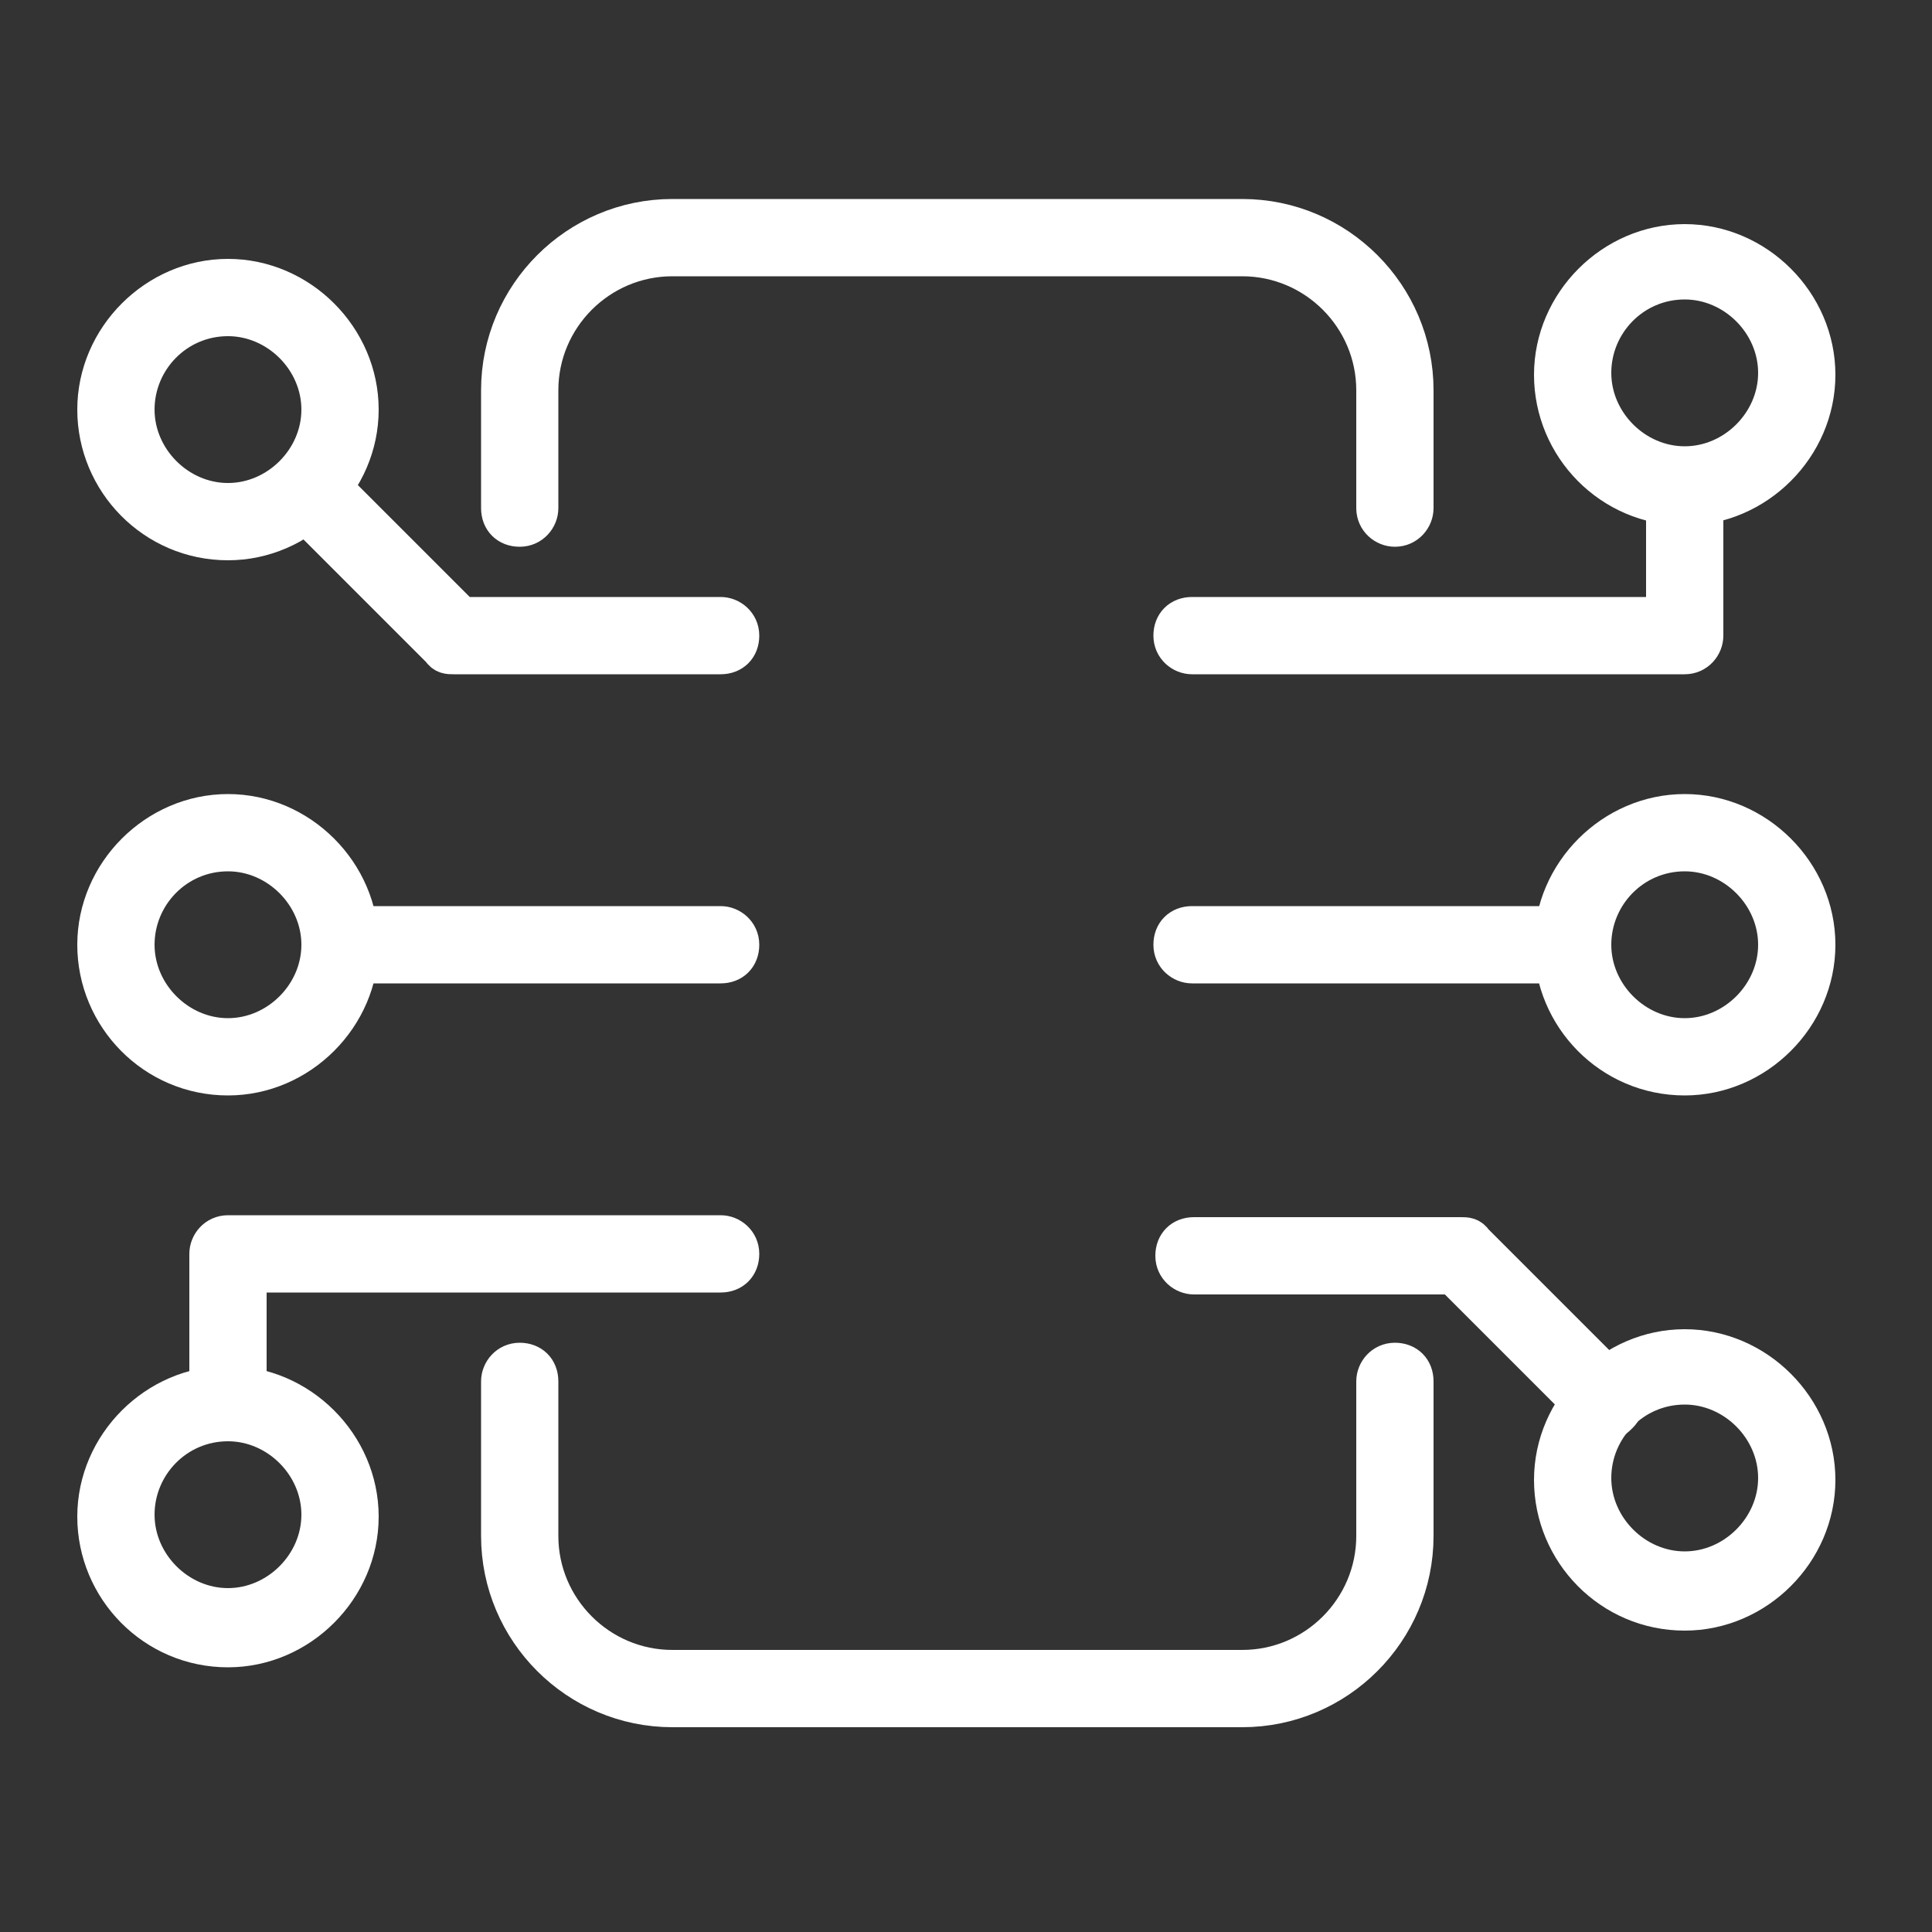
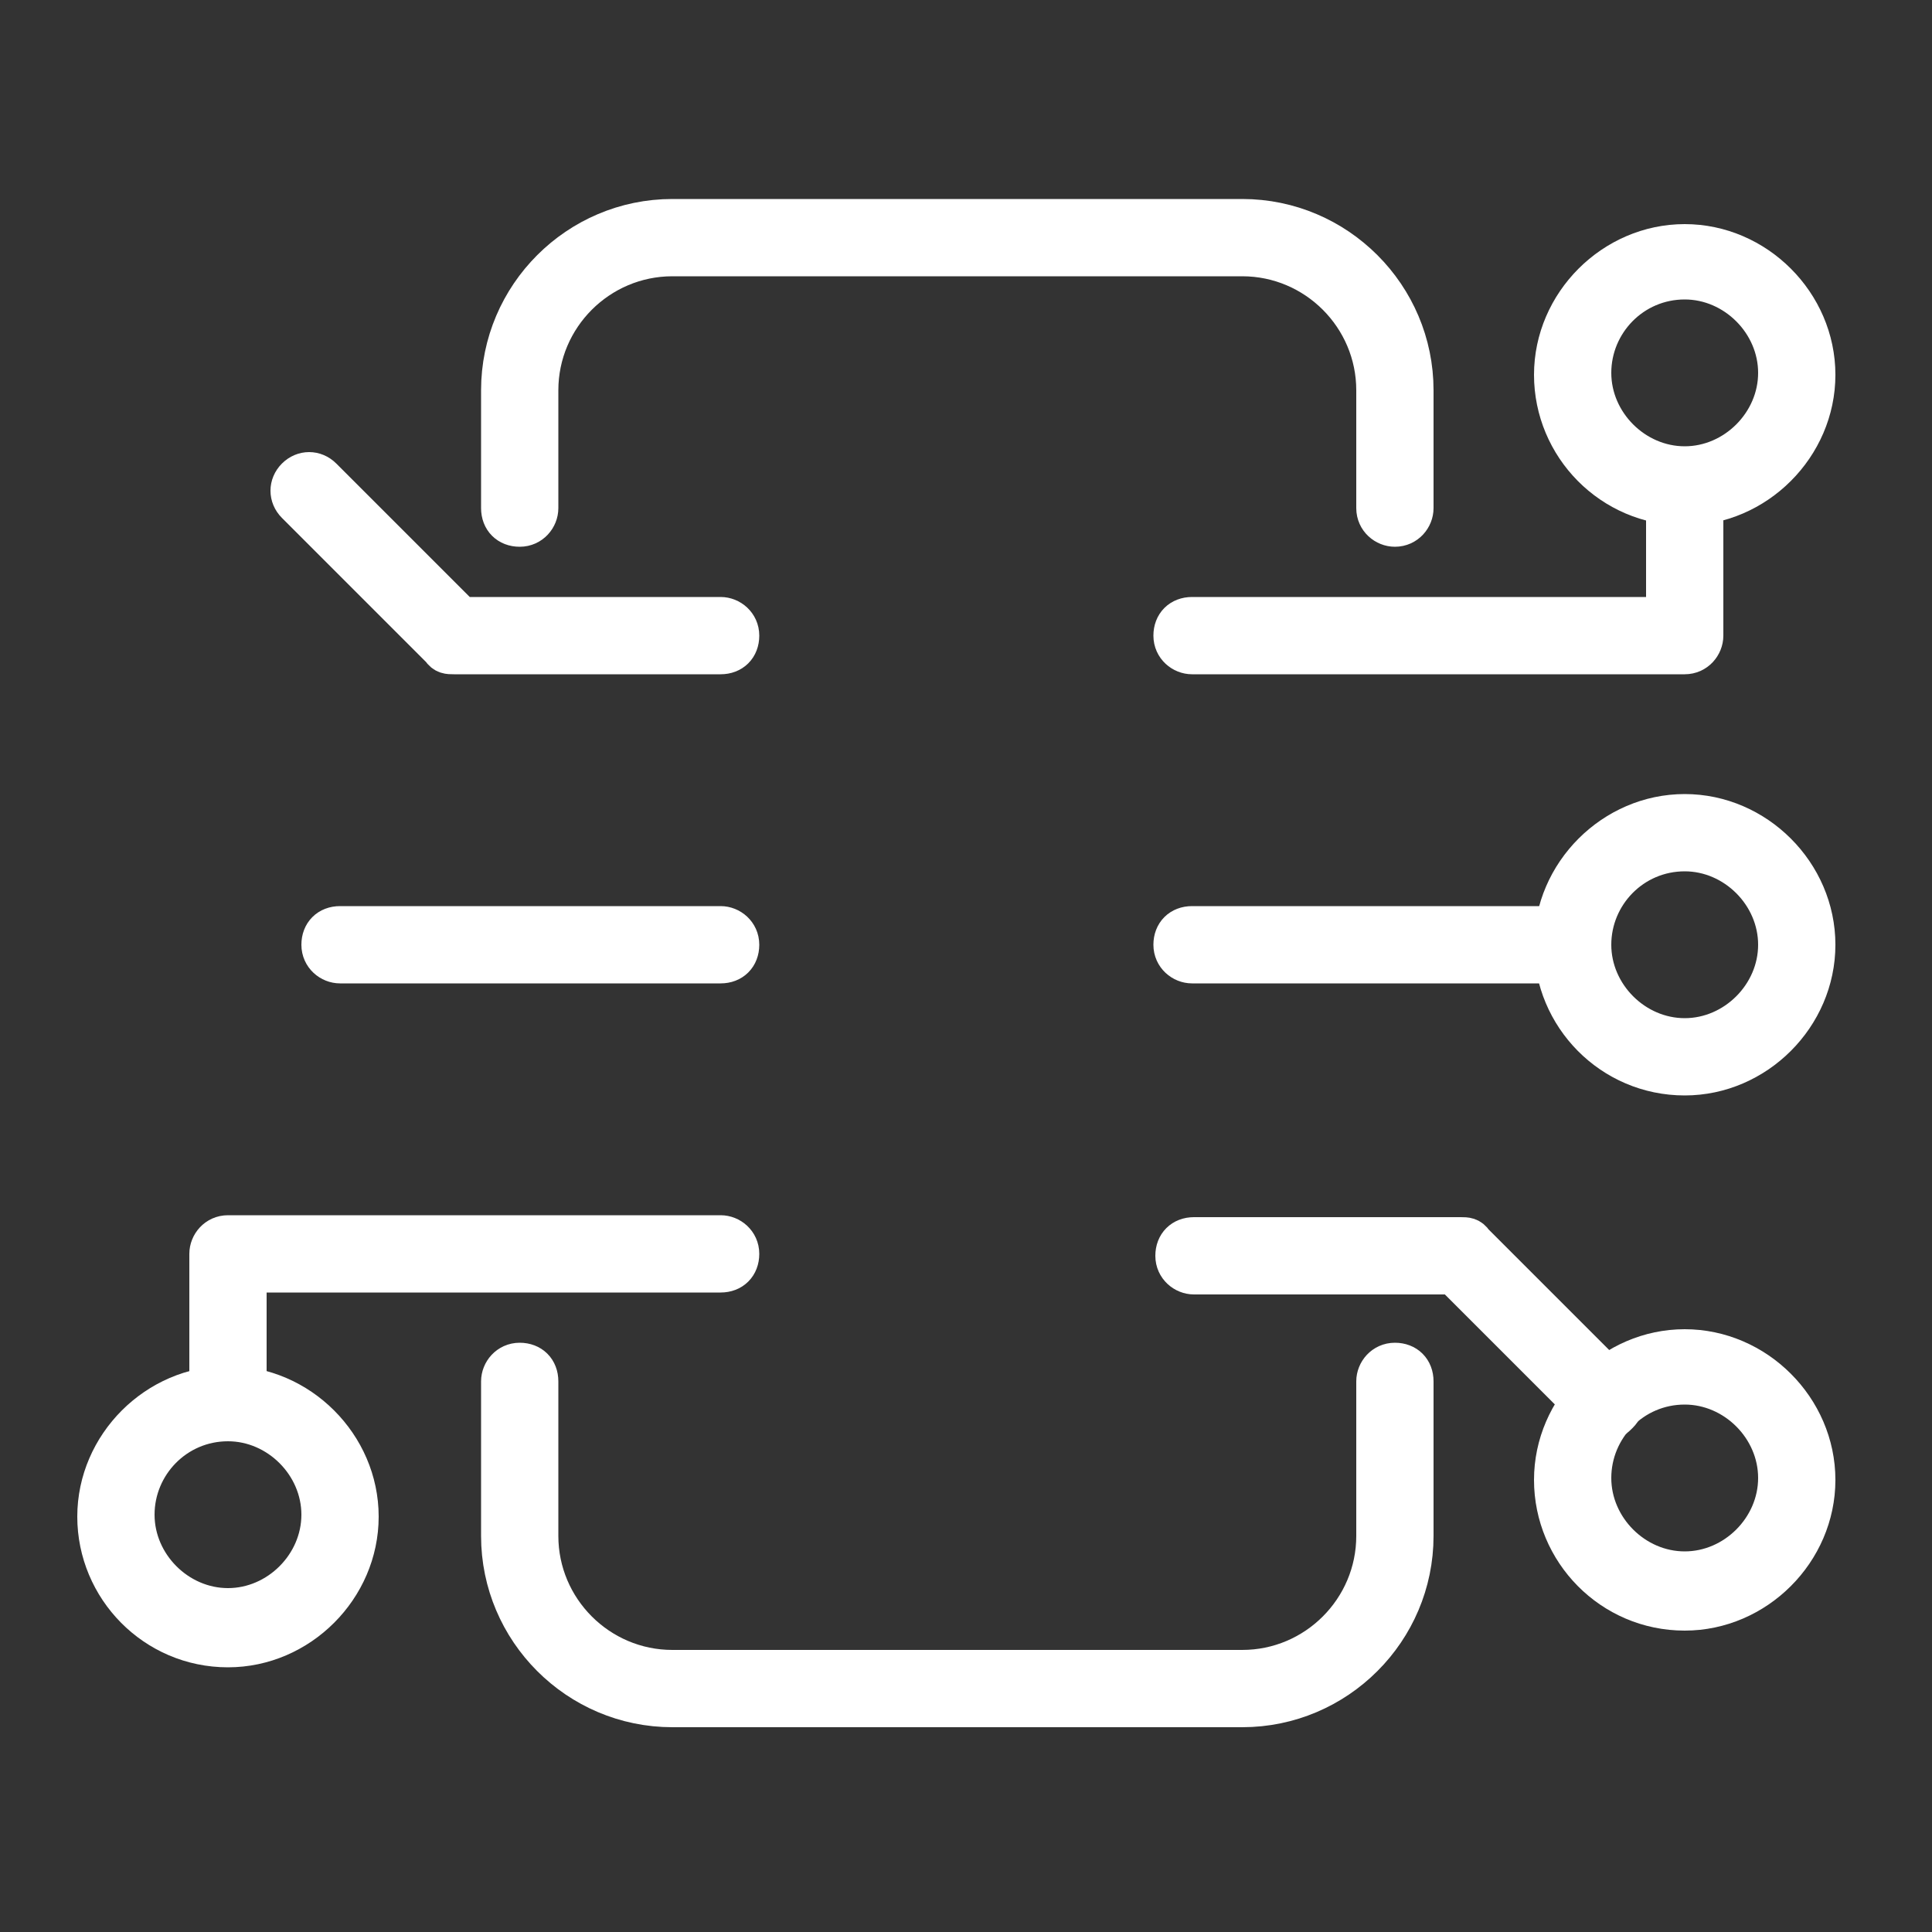
<svg xmlns="http://www.w3.org/2000/svg" id="Layer_1" version="1.1" viewBox="0 0 100 100">
  <rect x="0" y="0" width="100" height="100" fill="#333333" stroke="none" />
  <defs>
    <style>
      .st0 {
        fill: url(#linear-gradient);
      }

      .st1 {
        fill: #fff;
        stroke: #fff;
        stroke-miterlimit: 10;
        stroke-width: 2px;
      }
    </style>
    <linearGradient id="linear-gradient" x1="-258.7" y1="782.7" x2="-254.4" y2="782.7" gradientTransform="translate(0 -750)" gradientUnits="userSpaceOnUse">
      <stop offset="0" stop-color="#005bbb" />
      <stop offset=".6" stop-color="#4145b8" />
      <stop offset="1" stop-color="#6639b7" />
    </linearGradient>
  </defs>
  <path class="st0" d="M-256.6,30.1c-1.2,0-2.1,1-2.1,2.1v.9c0,1.2,1,2.1,2.1,2.1s2.1-1,2.1-2.1v-.9c0-1.2-1-2.1-2.1-2.1Z" />
  <g>
    <g>
      <path class="st1" d="M64.3,88.4h-29.5c-4.9,0-8.9-4-8.9-8.9v-8c0-.5.4-1,1-1s1,.4,1,1v8c0,3.8,3.1,6.9,6.9,6.9h29.5c3.8,0,6.9-3.1,6.9-6.9v-8c0-.5.4-1,1-1s1,.4,1,1v8c0,4.9-4,8.9-8.9,8.9Z" />
      <path class="st1" d="M72.2,27.3c-.5,0-1-.4-1-1v-6.1c0-3.8-3.1-6.9-6.9-6.9h-29.5c-3.8,0-6.9,3.1-6.9,6.9v6.1c0,.5-.4,1-1,1s-1-.4-1-1v-6.1c0-4.9,4-8.9,8.9-8.9h29.5c4.9,0,8.9,4,8.9,8.9v6.1c0,.5-.4,1-1,1Z" />
    </g>
    <g>
      <g>
        <path class="st1" d="M37.3,33.9h-13.8c-.3,0-.5,0-.7-.3l-7.5-7.5c-.4-.4-.4-1,0-1.4s1-.4,1.4,0l7.2,7.2h13.4c.5,0,1,.4,1,1s-.4,1-1,1Z" />
-         <path class="st1" d="M11.8,28c-3.8,0-6.8-3.1-6.8-6.8s3.1-6.8,6.8-6.8,6.8,3.1,6.8,6.8-3.1,6.8-6.8,6.8ZM11.8,16.4c-2.7,0-4.8,2.2-4.8,4.8s2.2,4.8,4.8,4.8,4.8-2.2,4.8-4.8-2.2-4.8-4.8-4.8Z" />
      </g>
      <g>
        <path class="st1" d="M37.3,49.9h-19.7c-.5,0-1-.4-1-1s.4-1,1-1h19.7c.5,0,1,.4,1,1s-.4,1-1,1Z" />
-         <path class="st1" d="M11.8,55.7c-3.8,0-6.8-3.1-6.8-6.8s3.1-6.8,6.8-6.8,6.8,3.1,6.8,6.8-3.1,6.8-6.8,6.8ZM11.8,44.1c-2.7,0-4.8,2.2-4.8,4.8s2.2,4.8,4.8,4.8,4.8-2.2,4.8-4.8-2.2-4.8-4.8-4.8Z" />
      </g>
      <g>
        <path class="st1" d="M11.8,73.6c-.5,0-1-.4-1-1v-7.7c0-.5.4-1,1-1h25.5c.5,0,1,.4,1,1s-.4,1-1,1H12.8v6.7c0,.5-.4,1-1,1Z" />
        <path class="st1" d="M11.8,85.3c-3.8,0-6.8-3.1-6.8-6.8s3.1-6.8,6.8-6.8,6.8,3.1,6.8,6.8-3.1,6.8-6.8,6.8ZM11.8,73.6c-2.7,0-4.8,2.2-4.8,4.8s2.2,4.8,4.8,4.8,4.8-2.2,4.8-4.8-2.2-4.8-4.8-4.8Z" />
      </g>
    </g>
    <g>
      <g>
        <path class="st1" d="M83.1,73.5c-.3,0-.5,0-.7-.3l-7.2-7.2h-13.4c-.5,0-1-.4-1-1s.4-1,1-1h13.8c.3,0,.5,0,.7.3l7.5,7.5c.4.4.4,1,0,1.4s-.4.3-.7.3Z" />
        <path class="st1" d="M87.2,83.4c-3.8,0-6.8-3.1-6.8-6.8s3.1-6.8,6.8-6.8,6.8,3.1,6.8,6.8-3.1,6.8-6.8,6.8ZM87.2,71.7c-2.7,0-4.8,2.2-4.8,4.8s2.2,4.8,4.8,4.8,4.8-2.2,4.8-4.8-2.2-4.8-4.8-4.8Z" />
      </g>
      <g>
        <path class="st1" d="M81.4,49.9h-19.7c-.5,0-1-.4-1-1s.4-1,1-1h19.7c.5,0,1,.4,1,1s-.4,1-1,1Z" />
        <path class="st1" d="M87.2,55.7c-3.8,0-6.8-3.1-6.8-6.8s3.1-6.8,6.8-6.8,6.8,3.1,6.8,6.8-3.1,6.8-6.8,6.8ZM87.2,44.1c-2.7,0-4.8,2.2-4.8,4.8s2.2,4.8,4.8,4.8,4.8-2.2,4.8-4.8-2.2-4.8-4.8-4.8Z" />
      </g>
      <g>
        <path class="st1" d="M87.2,33.9h-25.5c-.5,0-1-.4-1-1s.4-1,1-1h24.5v-6.7c0-.5.4-1,1-1s1,.4,1,1v7.7c0,.5-.4,1-1,1Z" />
        <path class="st1" d="M87.2,26.2c-3.8,0-6.8-3.1-6.8-6.8s3.1-6.8,6.8-6.8,6.8,3.1,6.8,6.8-3.1,6.8-6.8,6.8ZM87.2,14.5c-2.7,0-4.8,2.2-4.8,4.8s2.2,4.8,4.8,4.8,4.8-2.2,4.8-4.8-2.2-4.8-4.8-4.8Z" />
      </g>
    </g>
  </g>
</svg>